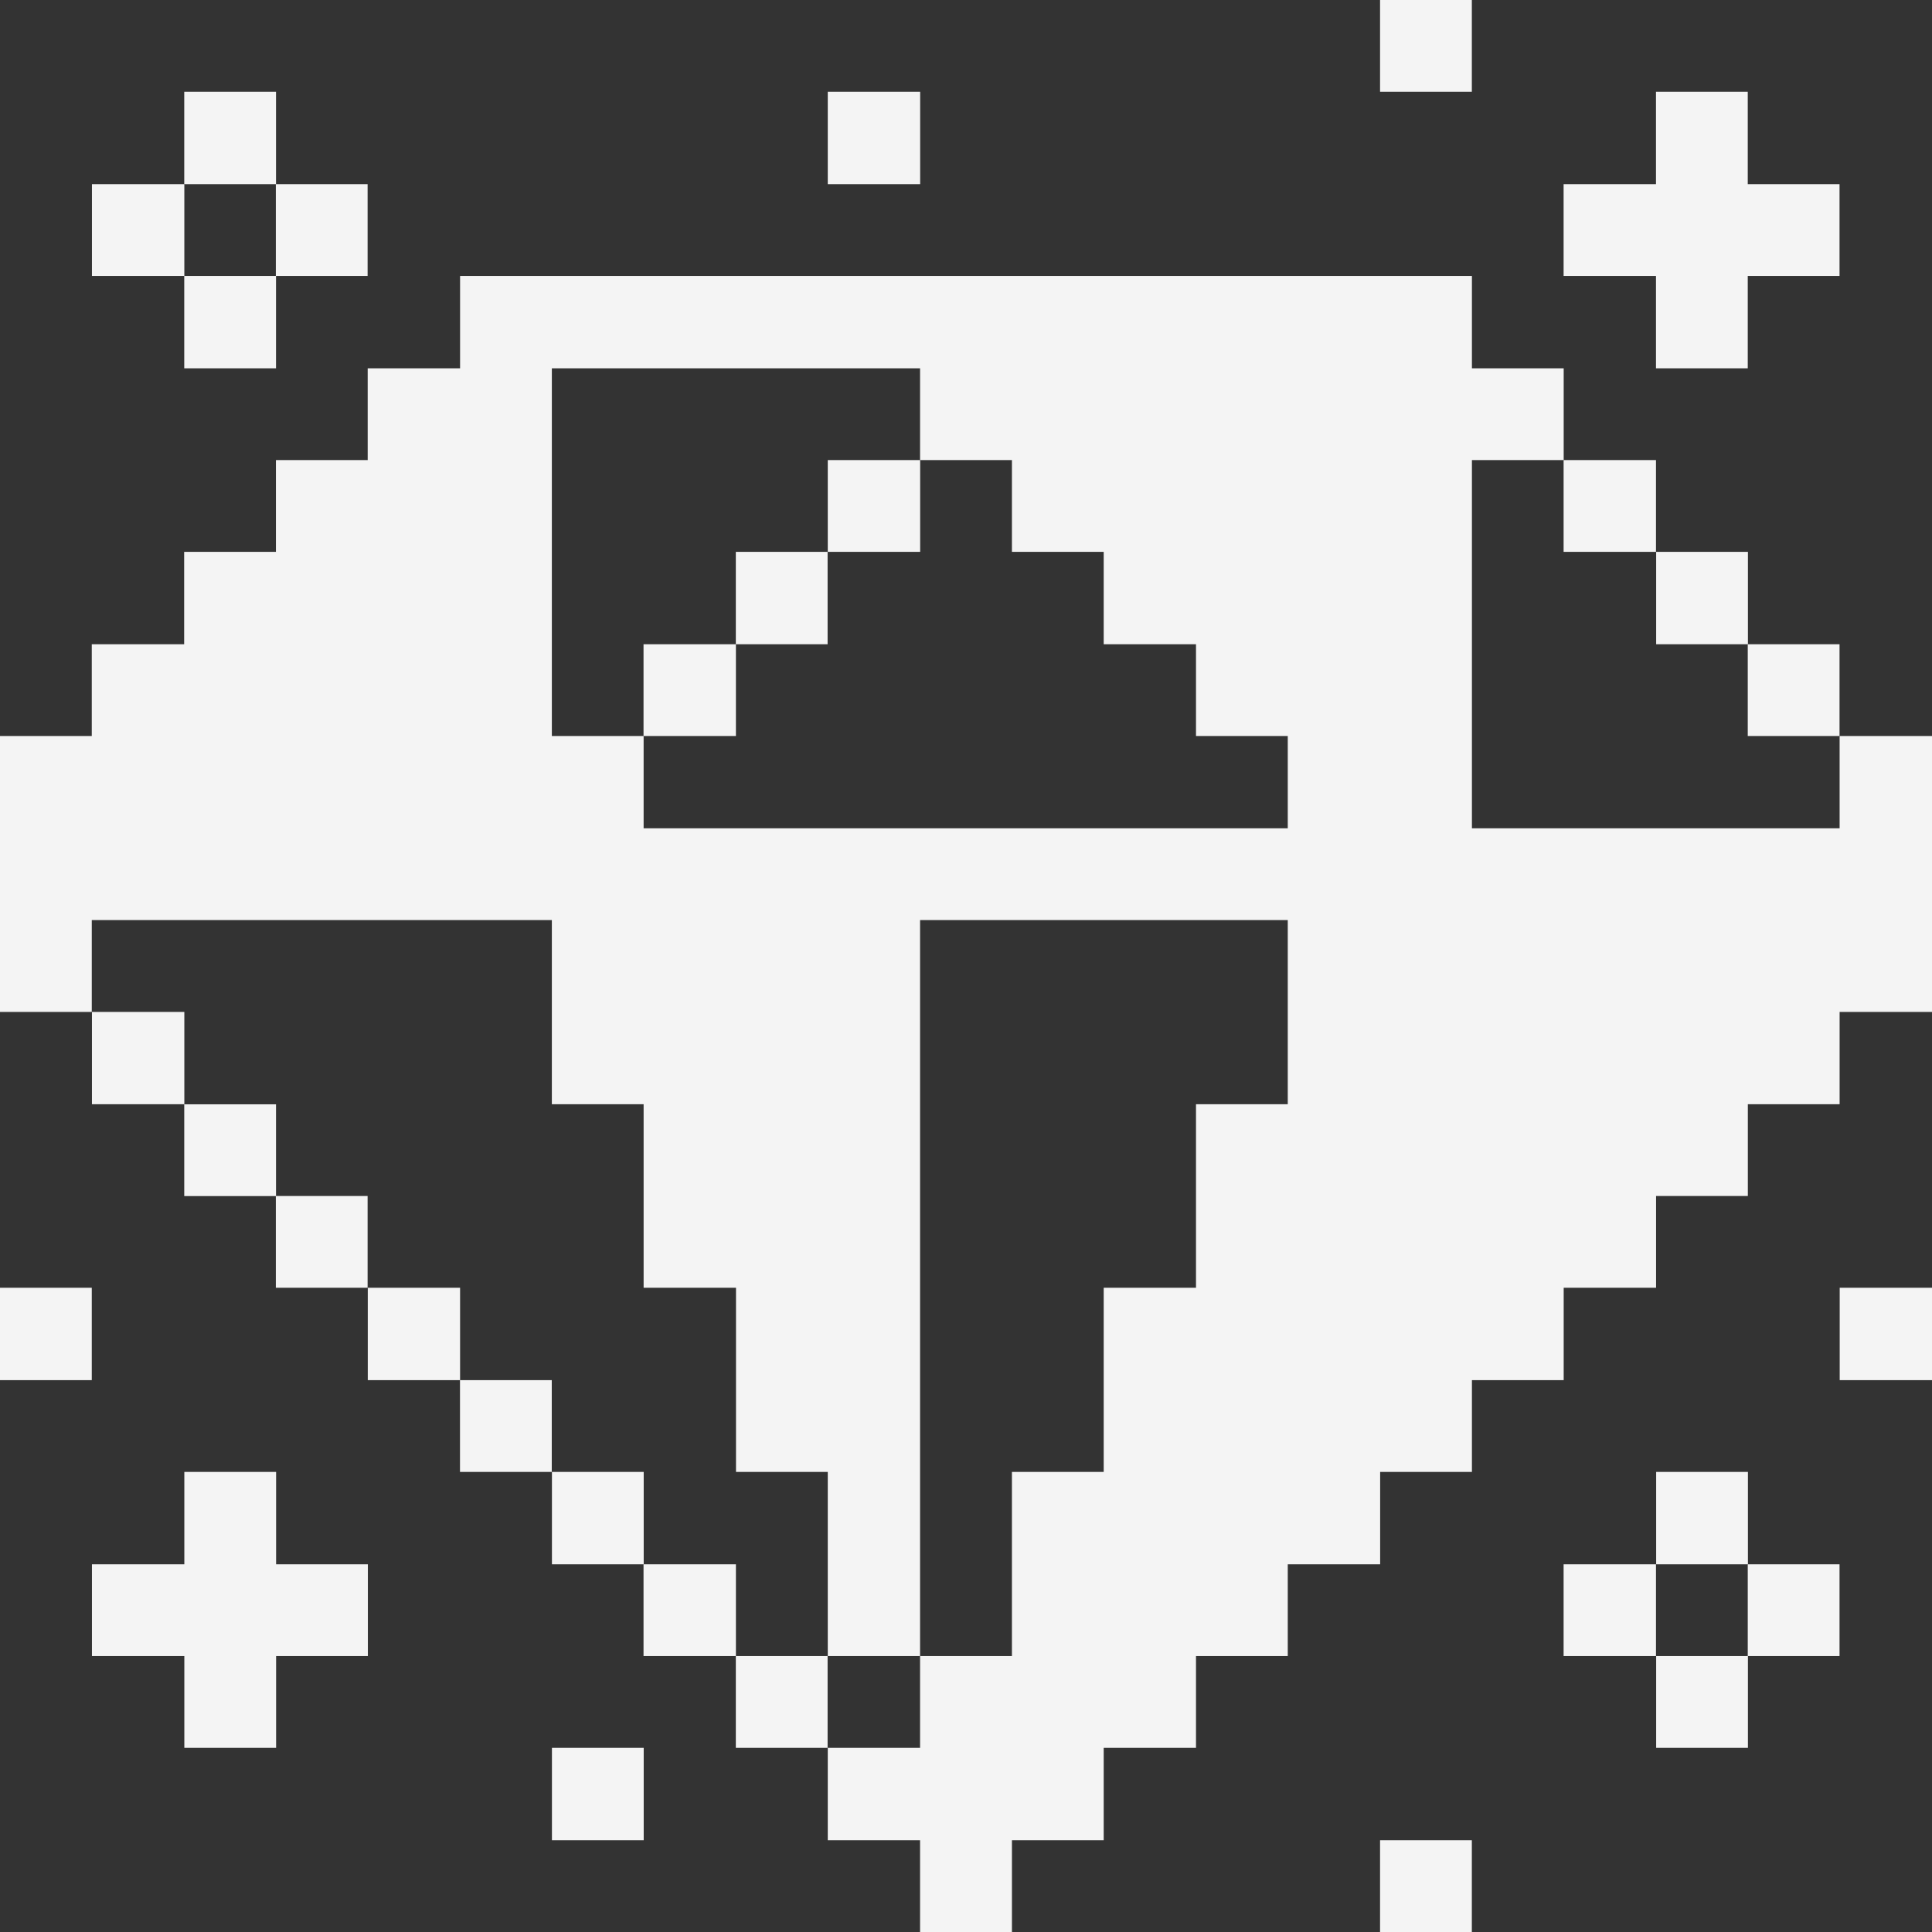
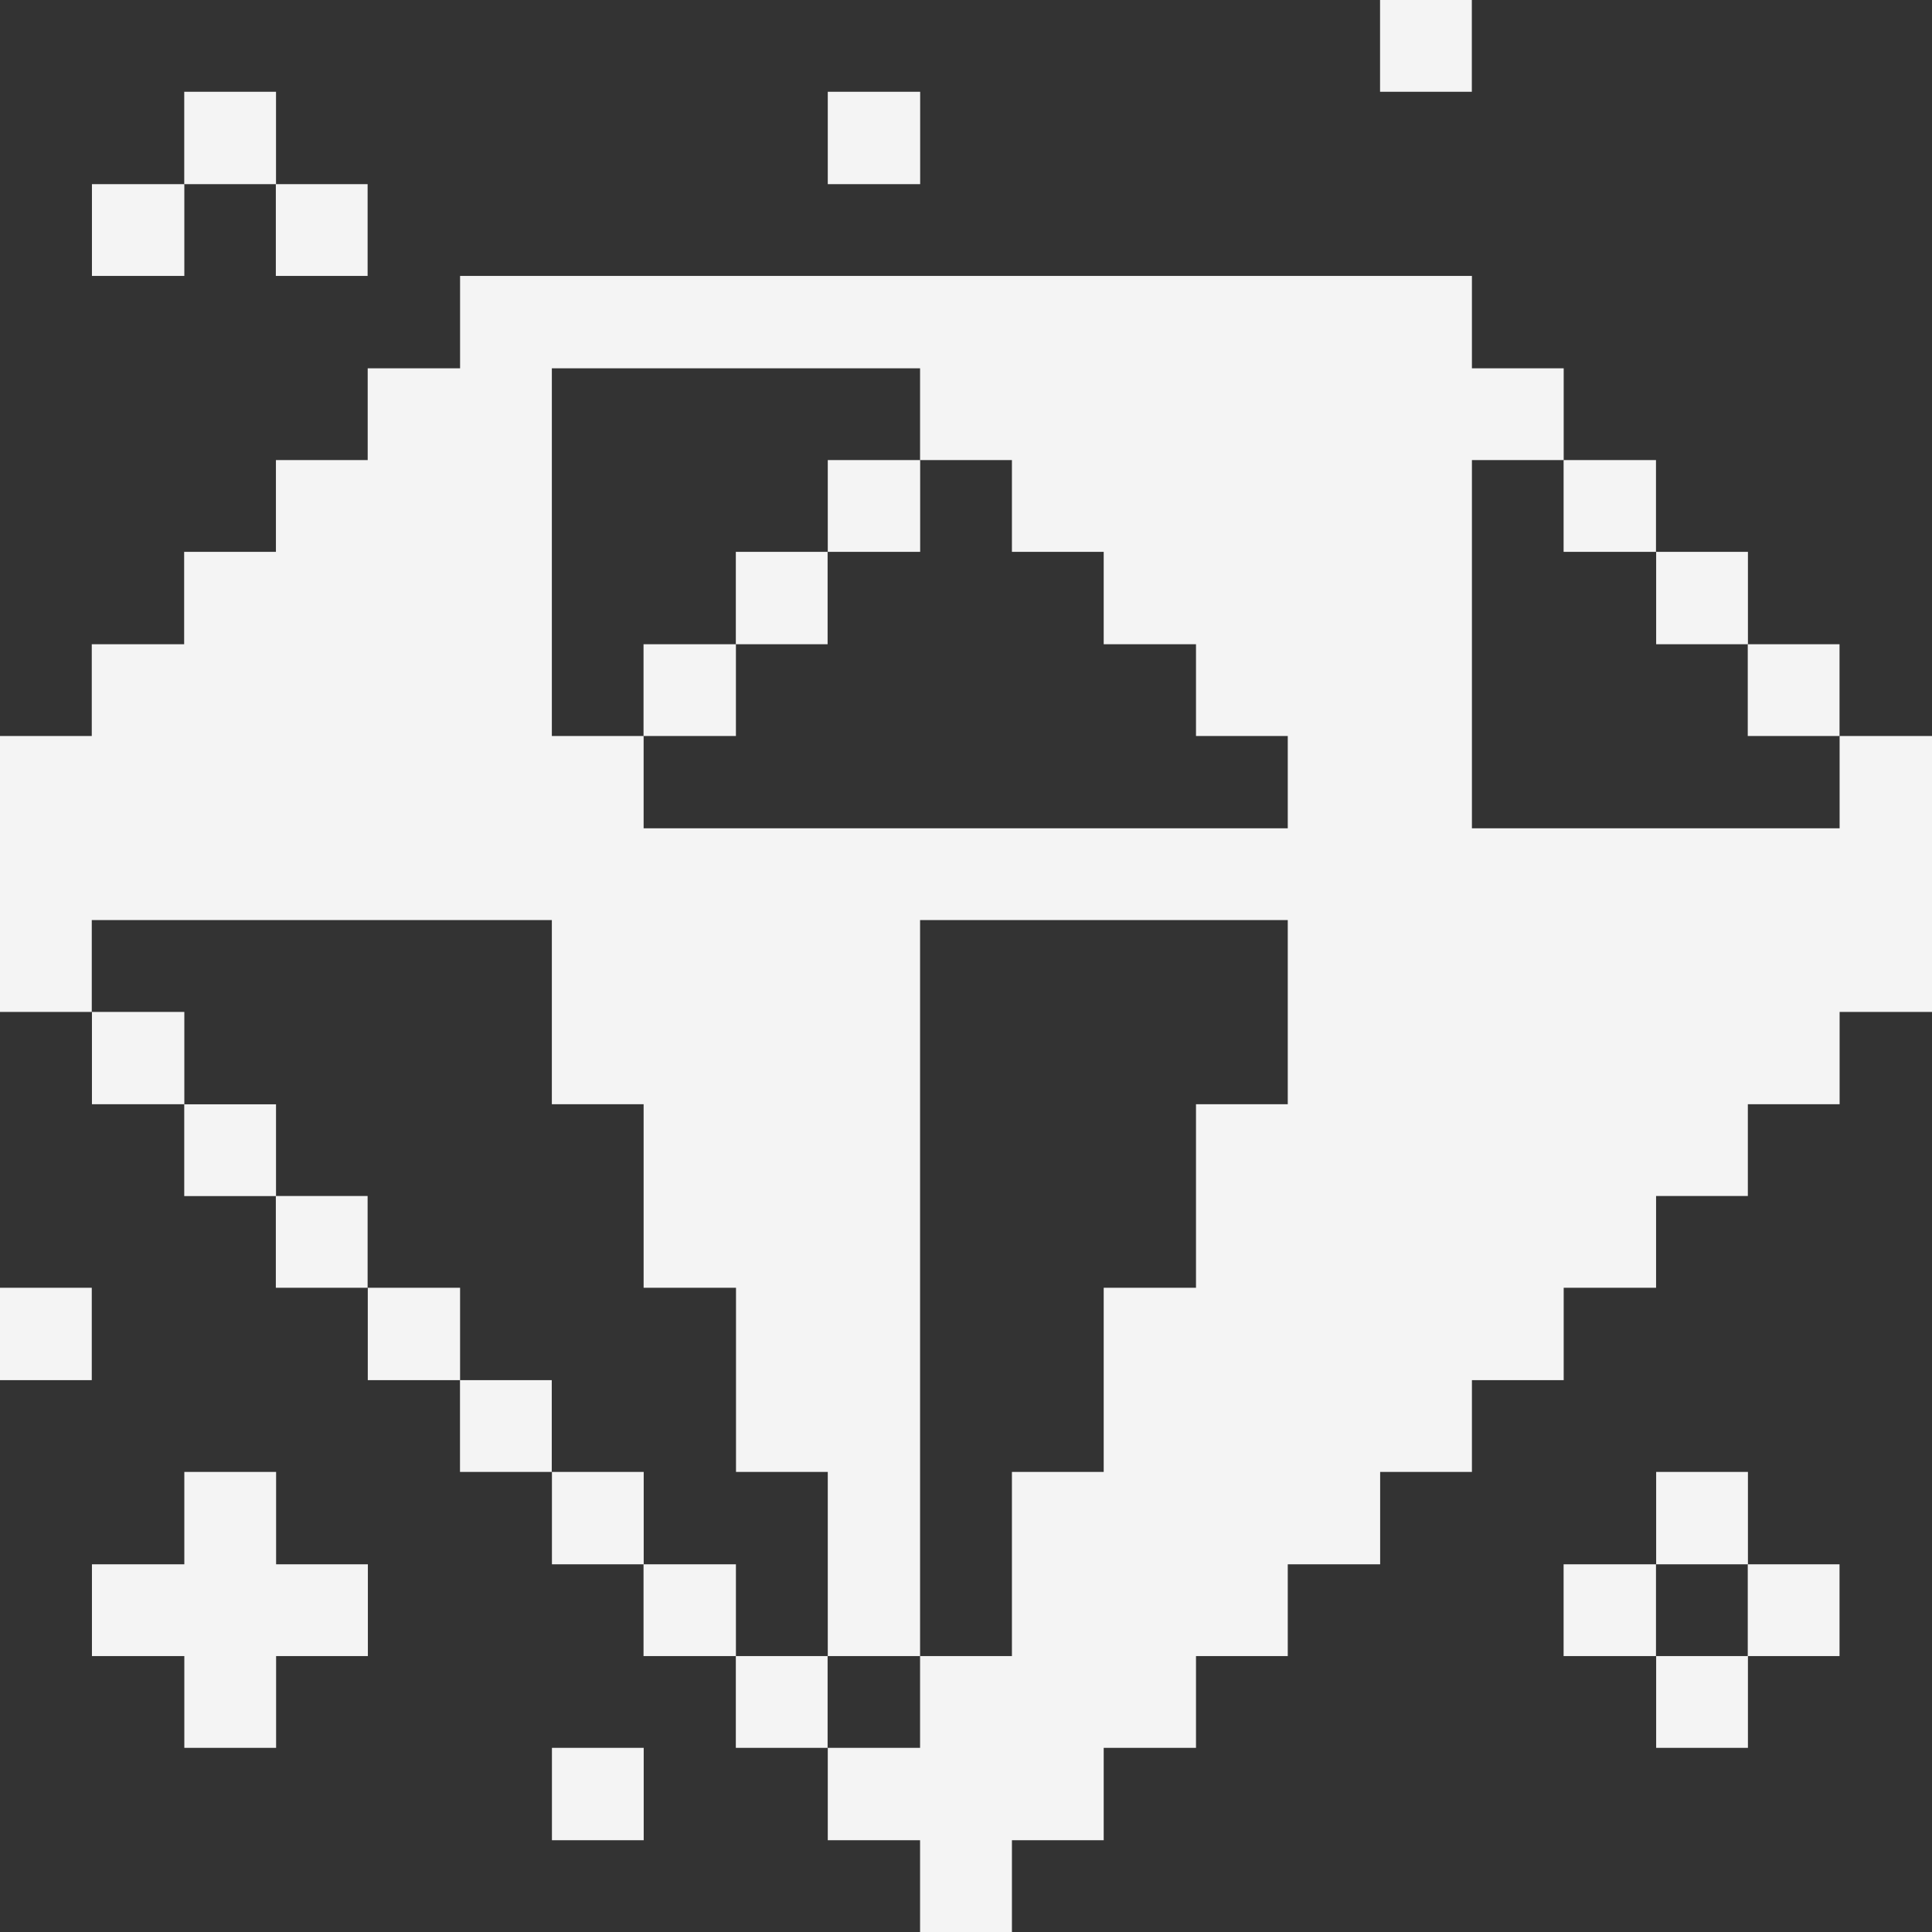
<svg xmlns="http://www.w3.org/2000/svg" width="22" height="22" viewBox="0 0 22 22" fill="none">
  <rect x="0" y="0" width="22" height="22" fill="#333333" stroke="none" />
  <g clip-path="url(#clip0_3294_551)">
-     <path d="M22.001 14.664H20.949V15.716H22.001V14.664Z" fill="#F4F4F4" />
    <path d="M20.948 9.432H16.761V5.239H17.806V4.194H16.761V3.142H5.239V4.194H4.187V5.239H3.142V6.284H2.097V7.336H1.045V8.381H0V11.523H1.045V10.477H6.284V12.574H7.329V14.664H8.381V16.761H9.426V18.858H10.477V10.477H14.664V12.574H13.619V14.664H12.568V16.761H11.523V18.858H10.477V19.903H9.426V20.955H10.477V22H11.523V20.955H12.568V19.903H13.619V18.858H14.664V17.813H15.716V16.761H16.761V15.716H17.806V14.664H18.858V13.619H19.903V12.574H20.948V11.523H22V8.381H20.948V9.432ZM14.664 9.432H7.329V8.381H6.284V4.194H10.477V5.239H11.523V6.284H12.568V7.336H13.619V8.381H14.664V9.432Z" fill="#F4F4F4" />
    <path d="M20.947 17.813H19.902V18.858H20.947V17.813Z" fill="#F4F4F4" />
    <path d="M20.947 7.336H19.902V8.381H20.947V7.336Z" fill="#F4F4F4" />
    <path d="M19.904 18.858H18.859V19.903H19.904V18.858Z" fill="#F4F4F4" />
    <path d="M19.904 16.761H18.859V17.813H19.904V16.761Z" fill="#F4F4F4" />
    <path d="M19.904 6.284H18.859V7.336H19.904V6.284Z" fill="#F4F4F4" />
-     <path d="M18.857 2.097H17.805V3.142H18.857V4.194H19.902V3.142H20.947V2.097H19.902V1.045H18.857V2.097Z" fill="#F4F4F4" />
    <path d="M18.857 17.813H17.805V18.858H18.857V17.813Z" fill="#F4F4F4" />
    <path d="M18.857 5.239H17.805V6.284H18.857V5.239Z" fill="#F4F4F4" />
-     <path d="M16.76 20.955H15.715V22H16.76V20.955Z" fill="#F4F4F4" />
    <path d="M16.76 0H15.715V1.045H16.76V0Z" fill="#F4F4F4" />
    <path d="M10.478 5.239H9.426V6.284H10.478V5.239Z" fill="#F4F4F4" />
    <path d="M10.478 1.045H9.426V2.097H10.478V1.045Z" fill="#F4F4F4" />
    <path d="M9.424 18.858H8.379V19.903H9.424V18.858Z" fill="#F4F4F4" />
    <path d="M9.424 6.284H8.379V7.336H9.424V6.284Z" fill="#F4F4F4" />
    <path d="M8.38 17.813H7.328V18.858H8.38V17.813Z" fill="#F4F4F4" />
    <path d="M8.38 7.336H7.328V8.381H8.38V7.336Z" fill="#F4F4F4" />
    <path d="M7.33 19.903H6.285V20.955H7.33V19.903Z" fill="#F4F4F4" />
    <path d="M7.33 16.761H6.285V17.813H7.33V16.761Z" fill="#F4F4F4" />
    <path d="M6.283 15.716H5.238V16.761H6.283V15.716Z" fill="#F4F4F4" />
    <path d="M5.239 14.664H4.188V15.716H5.239V14.664Z" fill="#F4F4F4" />
    <path d="M4.186 13.619H3.141V14.664H4.186V13.619Z" fill="#F4F4F4" />
    <path d="M4.186 2.097H3.141V3.142H4.186V2.097Z" fill="#F4F4F4" />
    <path d="M2.099 16.761V17.813H1.047V18.858H2.099V19.903H3.144V18.858H4.189V17.813H3.144V16.761H2.099Z" fill="#F4F4F4" />
    <path d="M3.143 12.575H2.098V13.62H3.143V12.575Z" fill="#F4F4F4" />
-     <path d="M3.143 3.142H2.098V4.194H3.143V3.142Z" fill="#F4F4F4" />
    <path d="M3.143 1.045H2.098V2.097H3.143V1.045Z" fill="#F4F4F4" />
    <path d="M2.099 11.523H1.047V12.574H2.099V11.523Z" fill="#F4F4F4" />
    <path d="M2.099 2.097H1.047V3.142H2.099V2.097Z" fill="#F4F4F4" />
    <path d="M1.045 14.664H0V15.716H1.045V14.664Z" fill="#F4F4F4" />
  </g>
  <defs>
    <clipPath id="clip0_3294_551">
      <rect width="22" height="22" fill="white" />
    </clipPath>
  </defs>
</svg>